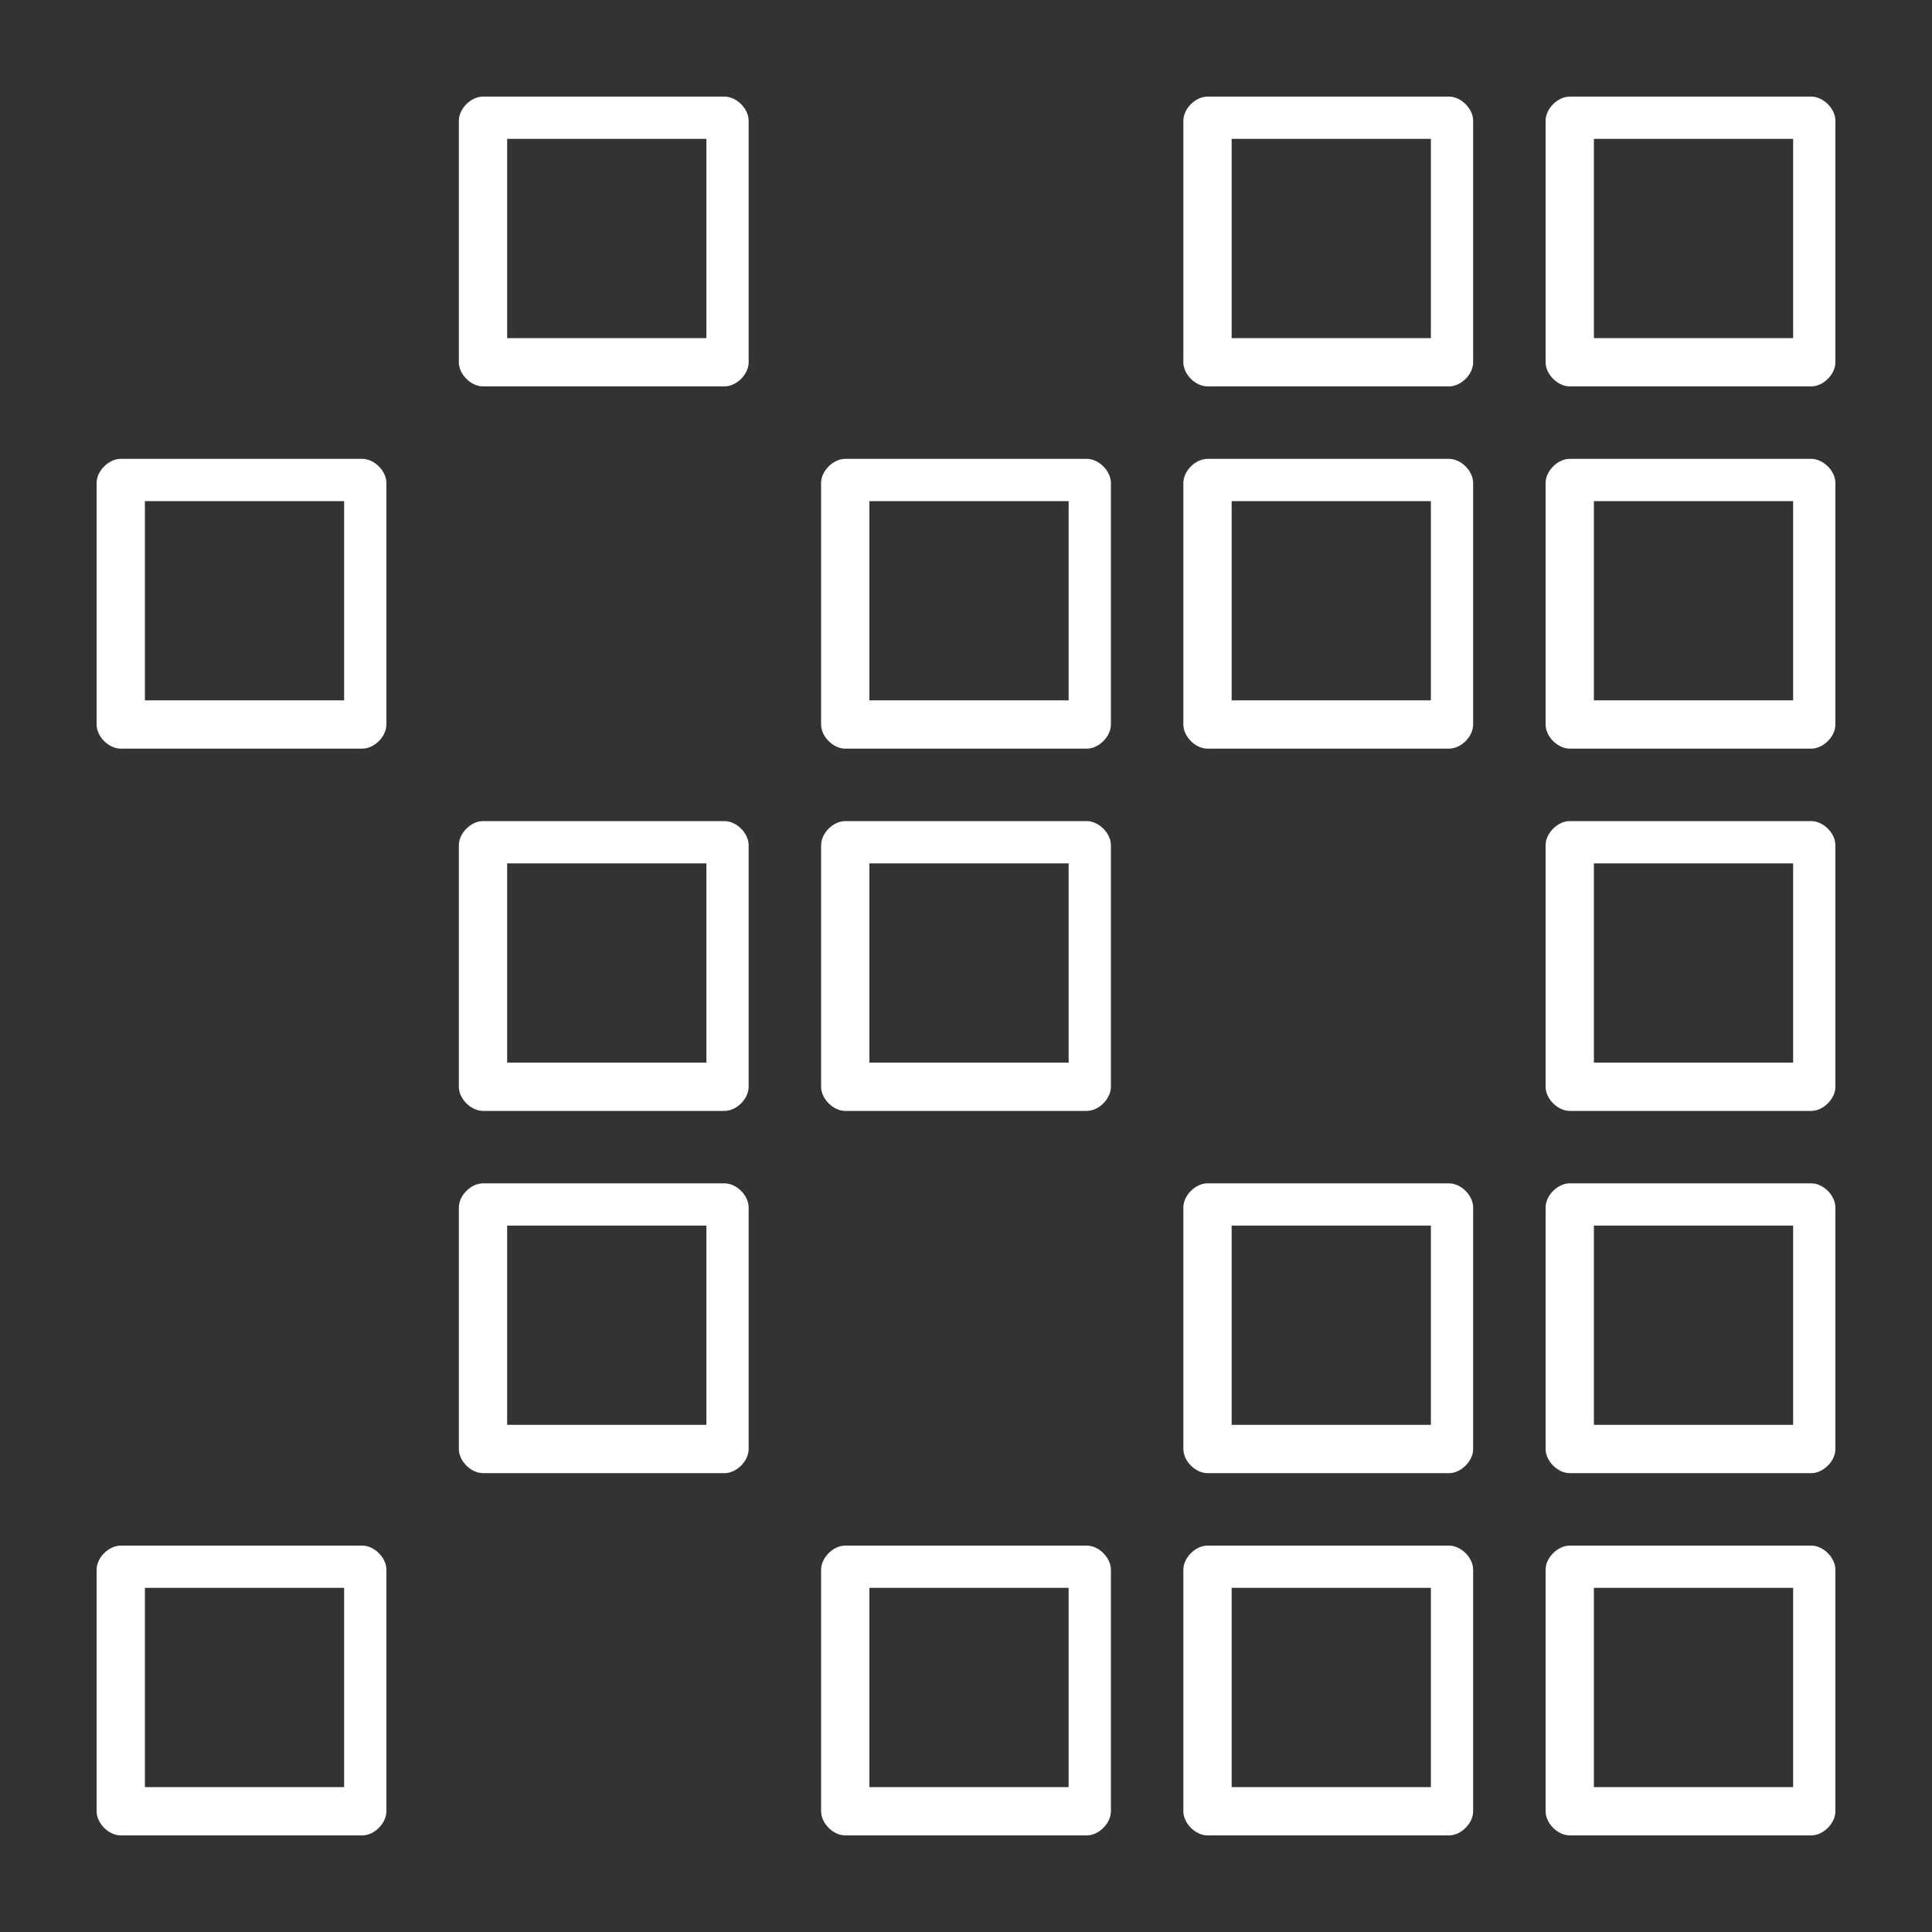
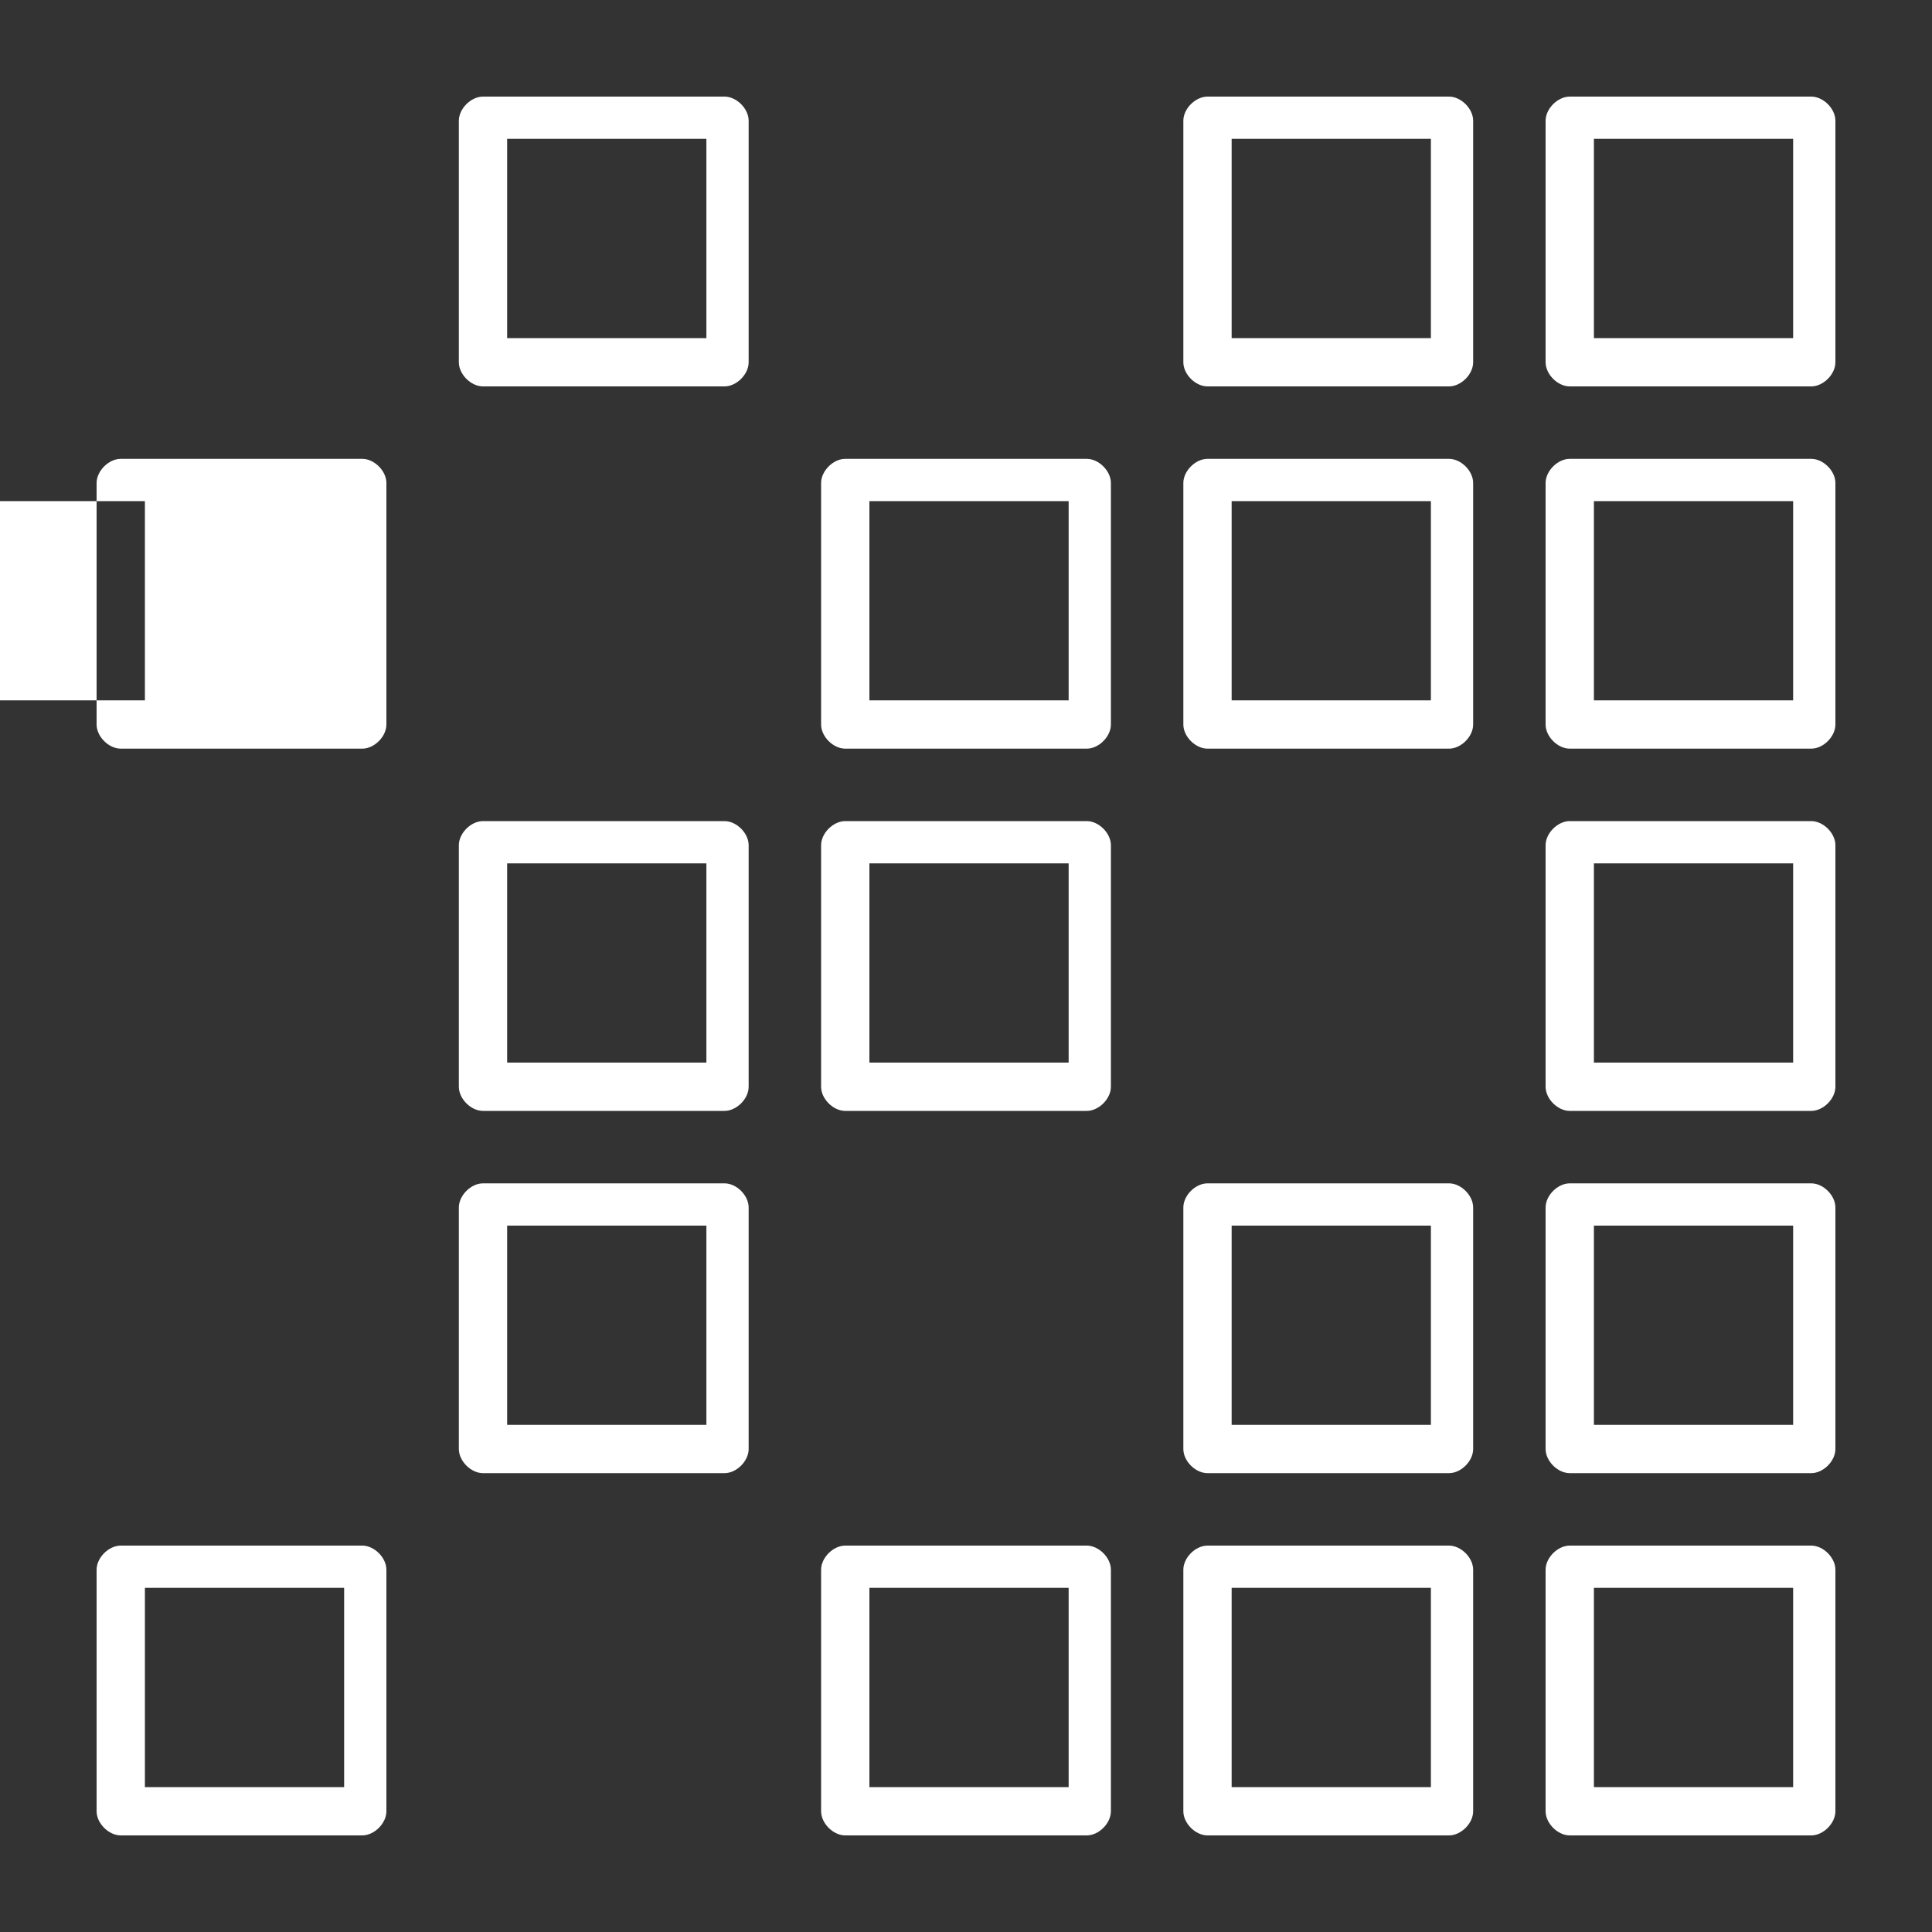
<svg xmlns="http://www.w3.org/2000/svg" id="Layer_1" data-name="Layer 1" version="1.1" viewBox="0 0 32 32">
  <rect x="0" y="0" width="32" height="32" fill="#333333" stroke="none" />
  <defs>
    <style>
      .cls-1 {
        fill: #fff;
        stroke-width: 0px;
      }
    </style>
  </defs>
-   <path id="construct" class="cls-1" d="M30,30.4h-4c-.2,0-.4-.2-.4-.4v-4c0-.2.2-.4.4-.4h4c.2,0,.4.2.4.4v4c0,.2-.2.4-.4.4ZM26.4,29.6h3.3v-3.3h-3.3v3.3ZM24,30.4h-4c-.2,0-.4-.2-.4-.4v-4c0-.2.2-.4.4-.4h4c.2,0,.4.2.4.4v4c0,.2-.2.4-.4.4ZM20.4,29.6h3.3v-3.3h-3.3v3.3ZM18,30.4h-4c-.2,0-.4-.2-.4-.4v-4c0-.2.2-.4.4-.4h4c.2,0,.4.2.4.4v4c0,.2-.2.4-.4.4ZM14.4,29.6h3.3v-3.3h-3.3v3.3ZM6,30.4H2c-.2,0-.4-.2-.4-.4v-4c0-.2.2-.4.4-.4h4c.2,0,.4.2.4.4v4c0,.2-.2.4-.4.4ZM2.4,29.6h3.3v-3.3h-3.3v3.3ZM30,24.4h-4c-.2,0-.4-.2-.4-.4v-4c0-.2.2-.4.4-.4h4c.2,0,.4.2.4.4v4c0,.2-.2.4-.4.4ZM26.4,23.6h3.3v-3.3h-3.3v3.3ZM24,24.4h-4c-.2,0-.4-.2-.4-.4v-4c0-.2.2-.4.4-.4h4c.2,0,.4.2.4.4v4c0,.2-.2.4-.4.4ZM20.4,23.6h3.3v-3.3h-3.3v3.3ZM12,24.4h-4c-.2,0-.4-.2-.4-.4v-4c0-.2.2-.4.4-.4h4c.2,0,.4.2.4.4v4c0,.2-.2.4-.4.4ZM8.4,23.6h3.3v-3.3h-3.3v3.3ZM30,18.4h-4c-.2,0-.4-.2-.4-.4v-4c0-.2.2-.4.4-.4h4c.2,0,.4.2.4.4v4c0,.2-.2.4-.4.4ZM26.4,17.6h3.3v-3.3h-3.3v3.3ZM18,18.4h-4c-.2,0-.4-.2-.4-.4v-4c0-.2.2-.4.4-.4h4c.2,0,.4.2.4.4v4c0,.2-.2.4-.4.4ZM14.4,17.6h3.3v-3.3h-3.3v3.3ZM12,18.4h-4c-.2,0-.4-.2-.4-.4v-4c0-.2.2-.4.4-.4h4c.2,0,.4.2.4.4v4c0,.2-.2.4-.4.4ZM8.4,17.6h3.3v-3.3h-3.3v3.3ZM30,12.4h-4c-.2,0-.4-.2-.4-.4v-4c0-.2.2-.4.4-.4h4c.2,0,.4.2.4.4v4c0,.2-.2.4-.4.4ZM26.4,11.6h3.3v-3.3h-3.3v3.3ZM24,12.4h-4c-.2,0-.4-.2-.4-.4v-4c0-.2.2-.4.4-.4h4c.2,0,.4.2.4.4v4c0,.2-.2.4-.4.4ZM20.4,11.6h3.3v-3.3h-3.3v3.3ZM18,12.4h-4c-.2,0-.4-.2-.4-.4v-4c0-.2.2-.4.4-.4h4c.2,0,.4.2.4.4v4c0,.2-.2.4-.4.4ZM14.4,11.6h3.3v-3.3h-3.3v3.3ZM6,12.4H2c-.2,0-.4-.2-.4-.4v-4c0-.2.2-.4.4-.4h4c.2,0,.4.2.4.4v4c0,.2-.2.4-.4.4ZM2.4,11.6h3.3v-3.3h-3.3v3.3ZM30,6.4h-4c-.2,0-.4-.2-.4-.4V2c0-.2.2-.4.4-.4h4c.2,0,.4.2.4.4v4c0,.2-.2.4-.4.4ZM26.4,5.6h3.3v-3.3h-3.3v3.3ZM24,6.4h-4c-.2,0-.4-.2-.4-.4V2c0-.2.2-.4.4-.4h4c.2,0,.4.2.4.4v4c0,.2-.2.4-.4.4ZM20.4,5.6h3.3v-3.3h-3.3v3.3ZM12,6.4h-4c-.2,0-.4-.2-.4-.4V2c0-.2.2-.4.4-.4h4c.2,0,.4.2.4.4v4c0,.2-.2.4-.4.4ZM8.4,5.6h3.3v-3.3h-3.3v3.3Z" />
+   <path id="construct" class="cls-1" d="M30,30.4h-4c-.2,0-.4-.2-.4-.4v-4c0-.2.2-.4.4-.4h4c.2,0,.4.2.4.4v4c0,.2-.2.4-.4.4ZM26.4,29.6h3.3v-3.3h-3.3v3.3ZM24,30.4h-4c-.2,0-.4-.2-.4-.4v-4c0-.2.2-.4.4-.4h4c.2,0,.4.2.4.4v4c0,.2-.2.4-.4.4ZM20.4,29.6h3.3v-3.3h-3.3v3.3ZM18,30.4h-4c-.2,0-.4-.2-.4-.4v-4c0-.2.2-.4.4-.4h4c.2,0,.4.2.4.4v4c0,.2-.2.4-.4.4ZM14.4,29.6h3.3v-3.3h-3.3v3.3ZM6,30.4H2c-.2,0-.4-.2-.4-.4v-4c0-.2.2-.4.4-.4h4c.2,0,.4.2.4.4v4c0,.2-.2.4-.4.4ZM2.4,29.6h3.3v-3.3h-3.3v3.3ZM30,24.4h-4c-.2,0-.4-.2-.4-.4v-4c0-.2.2-.4.4-.4h4c.2,0,.4.2.4.4v4c0,.2-.2.4-.4.4ZM26.4,23.6h3.3v-3.3h-3.3v3.3ZM24,24.4h-4c-.2,0-.4-.2-.4-.4v-4c0-.2.2-.4.4-.4h4c.2,0,.4.2.4.4v4c0,.2-.2.4-.4.4ZM20.4,23.6h3.3v-3.3h-3.3v3.3ZM12,24.4h-4c-.2,0-.4-.2-.4-.4v-4c0-.2.2-.4.4-.4h4c.2,0,.4.2.4.4v4c0,.2-.2.4-.4.4ZM8.4,23.6h3.3v-3.3h-3.3v3.3ZM30,18.4h-4c-.2,0-.4-.2-.4-.4v-4c0-.2.2-.4.4-.4h4c.2,0,.4.2.4.4v4c0,.2-.2.4-.4.4ZM26.4,17.6h3.3v-3.3h-3.3v3.3ZM18,18.4h-4c-.2,0-.4-.2-.4-.4v-4c0-.2.2-.4.4-.4h4c.2,0,.4.2.4.4v4c0,.2-.2.4-.4.4ZM14.4,17.6h3.3v-3.3h-3.3v3.3ZM12,18.4h-4c-.2,0-.4-.2-.4-.4v-4c0-.2.2-.4.4-.4h4c.2,0,.4.2.4.4v4c0,.2-.2.4-.4.4ZM8.4,17.6h3.3v-3.3h-3.3v3.3ZM30,12.4h-4c-.2,0-.4-.2-.4-.4v-4c0-.2.2-.4.4-.4h4c.2,0,.4.2.4.4v4c0,.2-.2.4-.4.4ZM26.4,11.6h3.3v-3.3h-3.3v3.3ZM24,12.4h-4c-.2,0-.4-.2-.4-.4v-4c0-.2.2-.4.4-.4h4c.2,0,.4.2.4.4v4c0,.2-.2.4-.4.4ZM20.4,11.6h3.3v-3.3h-3.3v3.3ZM18,12.4h-4c-.2,0-.4-.2-.4-.4v-4c0-.2.2-.4.4-.4h4c.2,0,.4.2.4.4v4c0,.2-.2.4-.4.4ZM14.4,11.6h3.3v-3.3h-3.3v3.3ZM6,12.4H2c-.2,0-.4-.2-.4-.4v-4c0-.2.2-.4.4-.4h4c.2,0,.4.2.4.4v4c0,.2-.2.4-.4.4ZM2.4,11.6v-3.3h-3.3v3.3ZM30,6.4h-4c-.2,0-.4-.2-.4-.4V2c0-.2.2-.4.4-.4h4c.2,0,.4.2.4.4v4c0,.2-.2.4-.4.4ZM26.4,5.6h3.3v-3.3h-3.3v3.3ZM24,6.4h-4c-.2,0-.4-.2-.4-.4V2c0-.2.2-.4.4-.4h4c.2,0,.4.2.4.4v4c0,.2-.2.4-.4.4ZM20.4,5.6h3.3v-3.3h-3.3v3.3ZM12,6.4h-4c-.2,0-.4-.2-.4-.4V2c0-.2.2-.4.4-.4h4c.2,0,.4.2.4.4v4c0,.2-.2.4-.4.4ZM8.4,5.6h3.3v-3.3h-3.3v3.3Z" />
</svg>